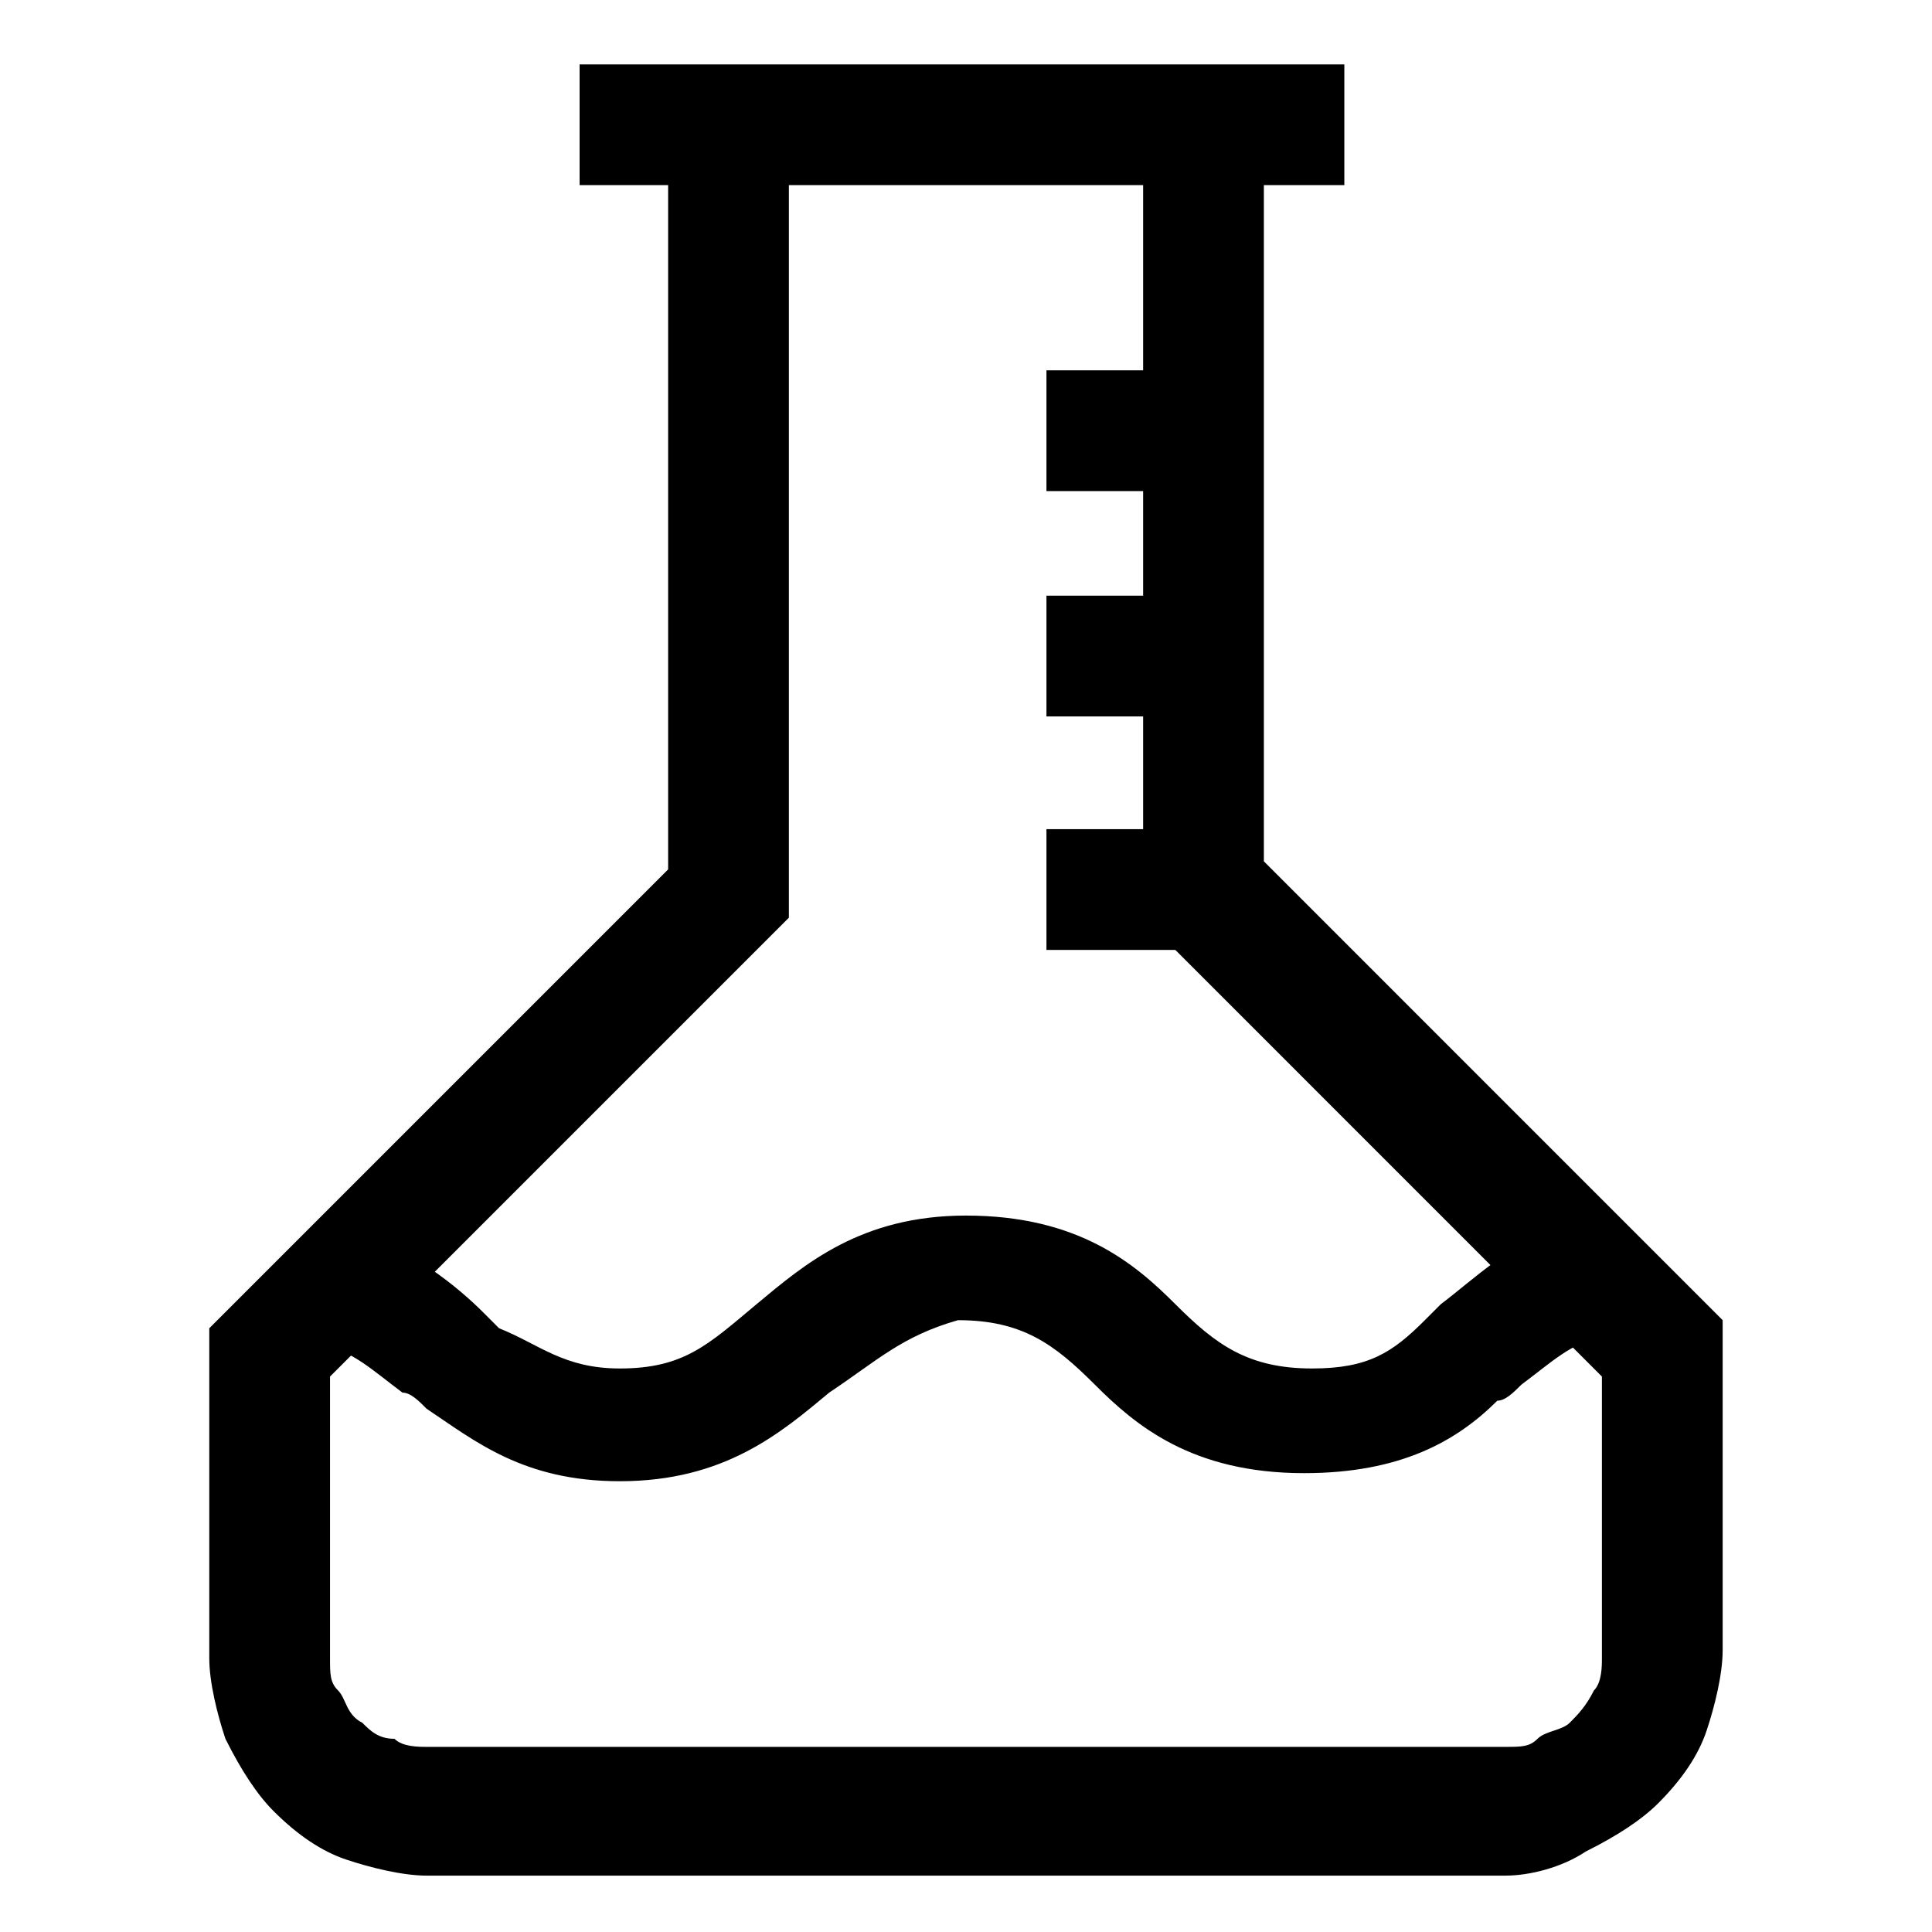
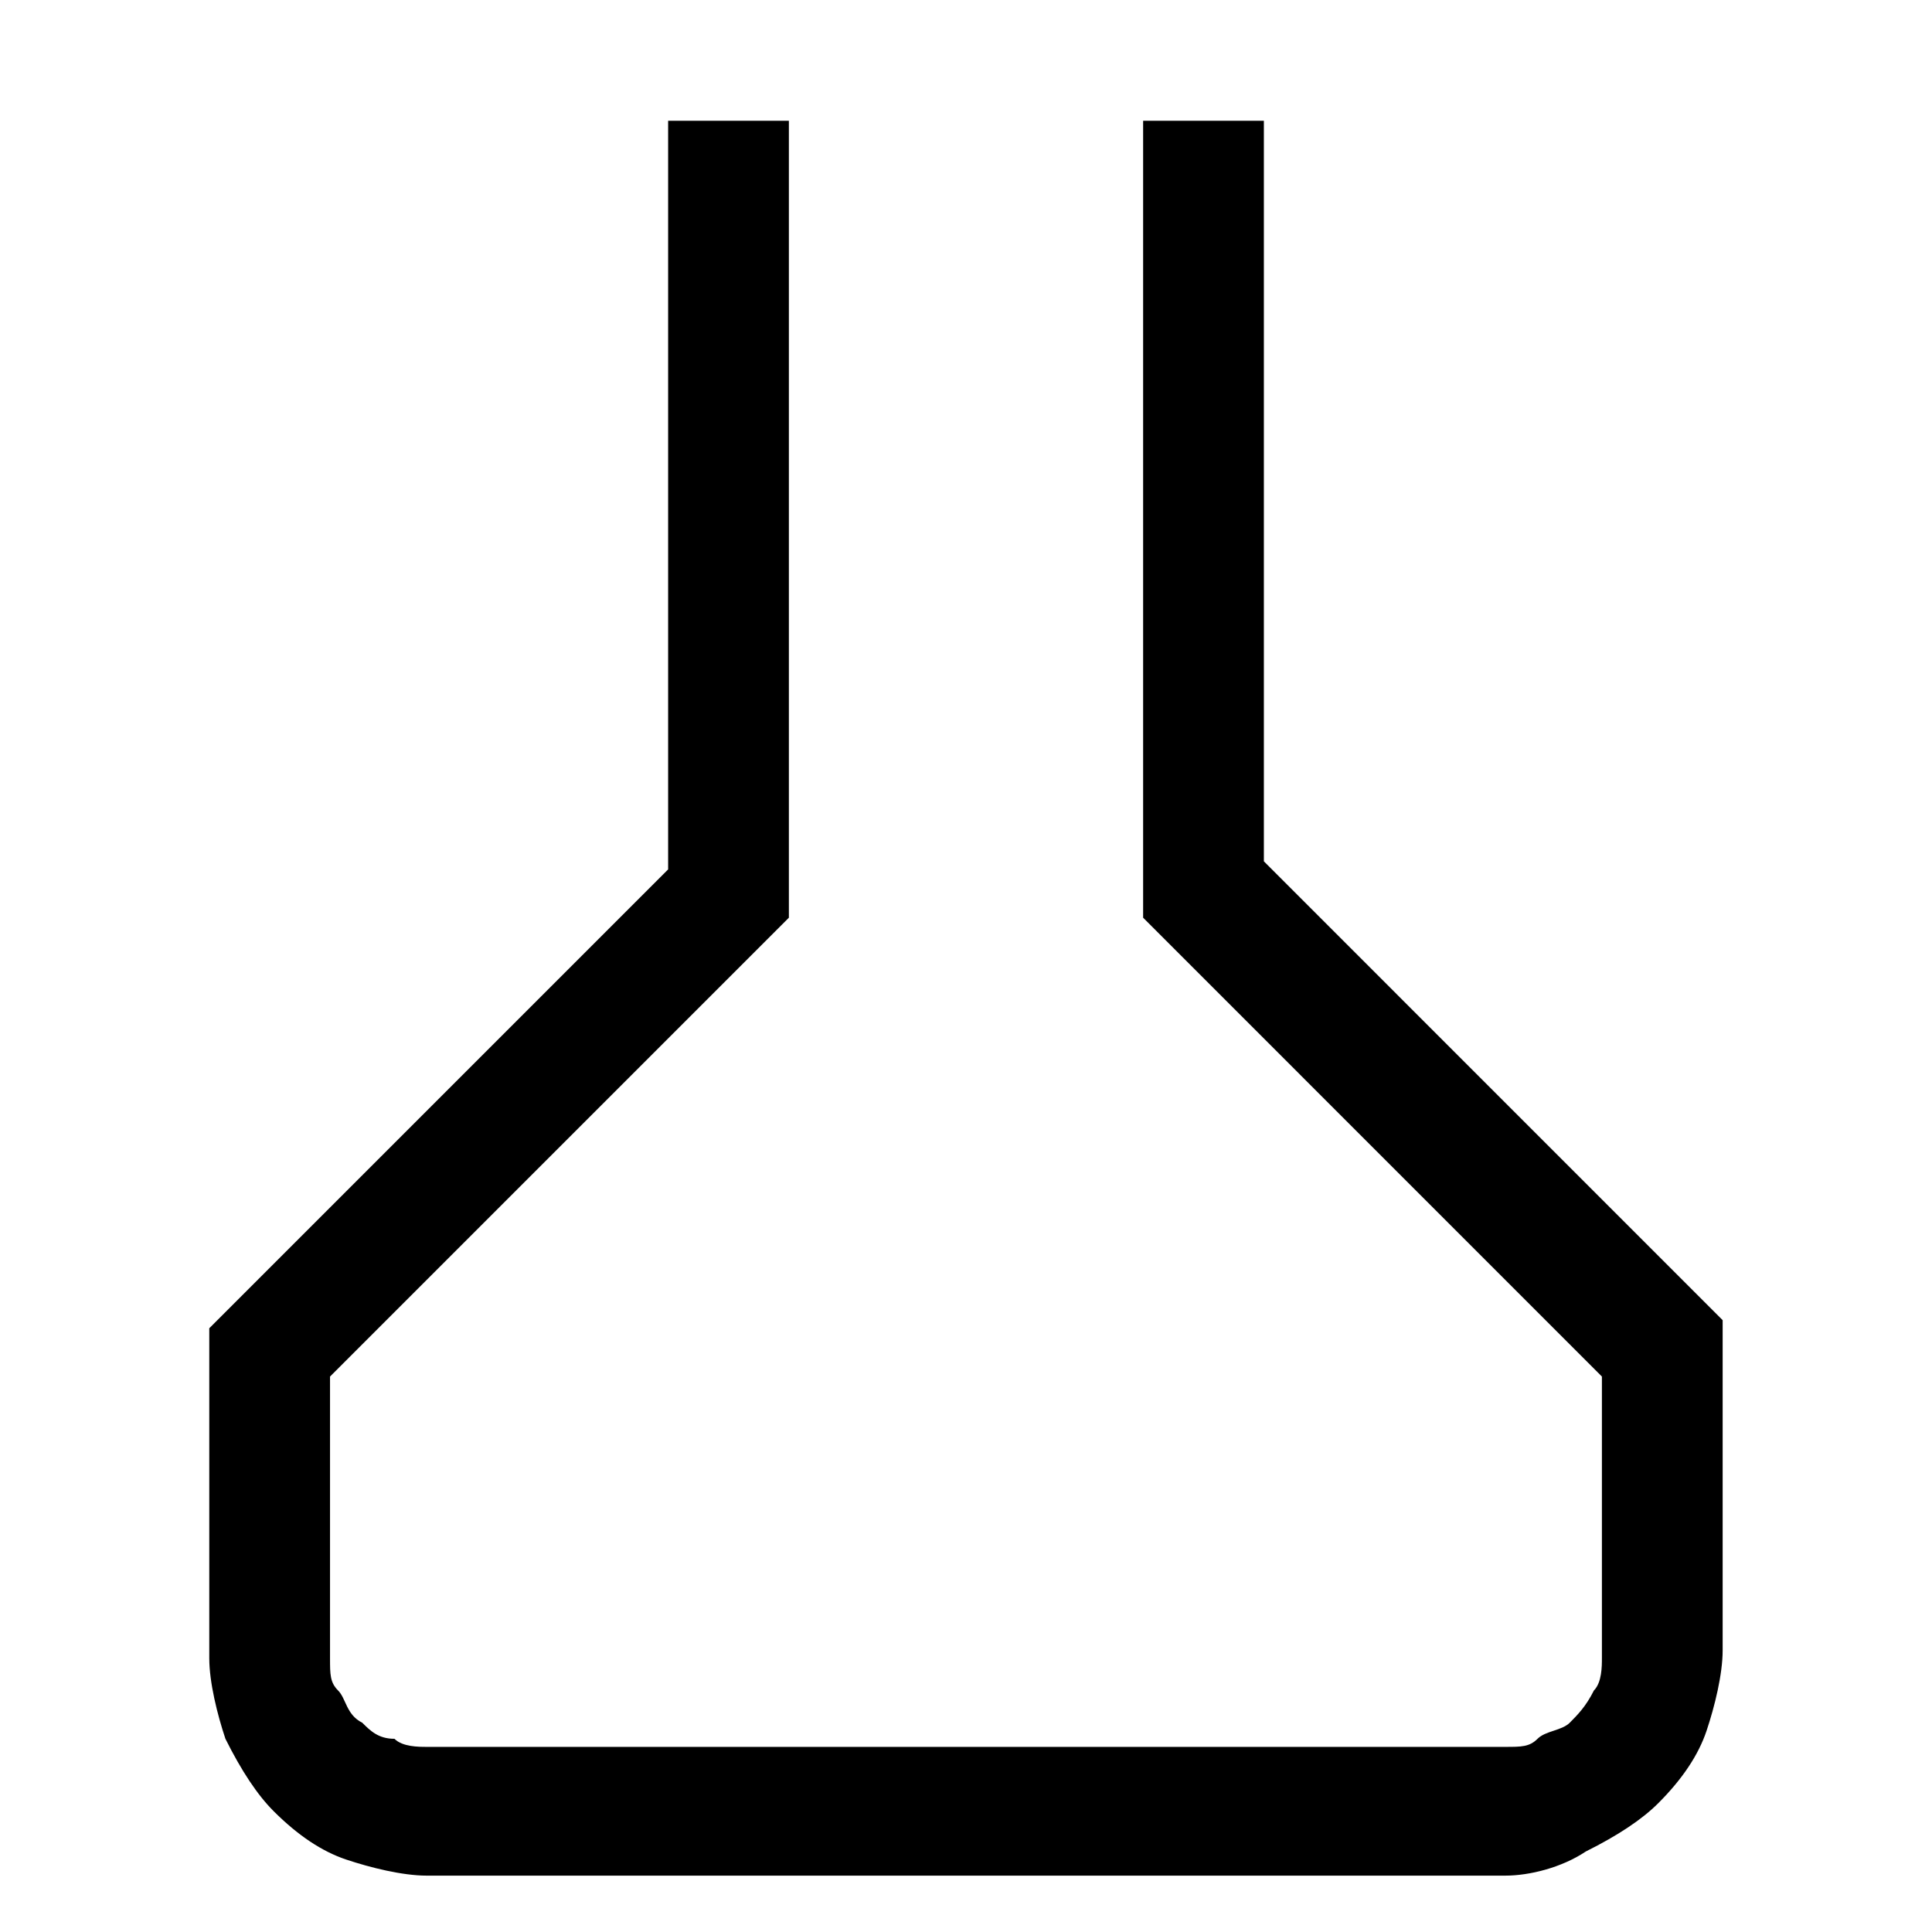
<svg xmlns="http://www.w3.org/2000/svg" width="28" height="28" viewBox="0 0 28 28" fill="none">
  <path d="M21.817 27.183H6.183C5.833 27.183 5.367 27.067 5.017 26.95C4.667 26.833 4.317 26.6 3.967 26.25C3.733 26.017 3.5 25.667 3.267 25.2C3.15 24.85 3.033 24.383 3.033 24.033V19.25L9.683 12.6V1.75H11.433V13.3L4.783 19.95V24.033C4.783 24.267 4.783 24.383 4.9 24.5C5.017 24.617 5.017 24.85 5.25 24.967C5.367 25.083 5.483 25.2 5.717 25.2C5.833 25.317 6.067 25.317 6.183 25.317H21.817C22.05 25.317 22.166 25.317 22.283 25.2C22.4 25.083 22.633 25.083 22.75 24.967C22.866 24.85 22.983 24.733 23.1 24.5C23.216 24.383 23.216 24.15 23.216 24.033V19.95L16.567 13.3V1.75H18.317V12.483L24.966 19.133V23.917C24.966 24.267 24.85 24.733 24.733 25.083C24.616 25.433 24.383 25.783 24.033 26.133C23.8 26.367 23.45 26.6 22.983 26.833C22.633 27.067 22.166 27.183 21.817 27.183Z" fill="black" />
-   <path fill-rule="evenodd" clip-rule="evenodd" d="M19.6 2.683H8.4V0.933H19.483V2.683H19.6ZM17.383 7.117H15.166V5.367H17.383V7.117ZM17.383 10.383H15.166V8.633H17.383V10.383ZM17.383 13.767H15.166V12.017H17.383V13.767ZM12.017 20.183C11.316 20.767 10.5 21.467 8.983 21.467C7.583 21.467 6.883 20.883 6.183 20.417C6.067 20.3 5.95 20.183 5.833 20.183C5.367 19.833 5.133 19.6 4.667 19.483L5.133 17.85C5.95 18.083 6.65 18.667 7 19.017C7.117 19.133 7.117 19.133 7.233 19.25C7.817 19.483 8.167 19.833 8.983 19.833C9.917 19.833 10.267 19.483 10.966 18.9C11.666 18.317 12.483 17.617 14 17.617C15.633 17.617 16.45 18.317 17.033 18.9C17.616 19.483 18.083 19.833 19.017 19.833C19.833 19.833 20.183 19.6 20.65 19.133C20.767 19.017 20.767 19.017 20.883 18.9C21.35 18.55 21.933 17.967 22.75 17.733L23.216 19.367C22.75 19.483 22.517 19.717 22.05 20.067C21.933 20.183 21.817 20.3 21.7 20.3C21.116 20.883 20.3 21.35 18.9 21.35C17.267 21.35 16.45 20.65 15.867 20.067C15.283 19.483 14.816 19.133 13.883 19.133C13.066 19.367 12.716 19.717 12.017 20.183Z" fill="black" />
</svg>